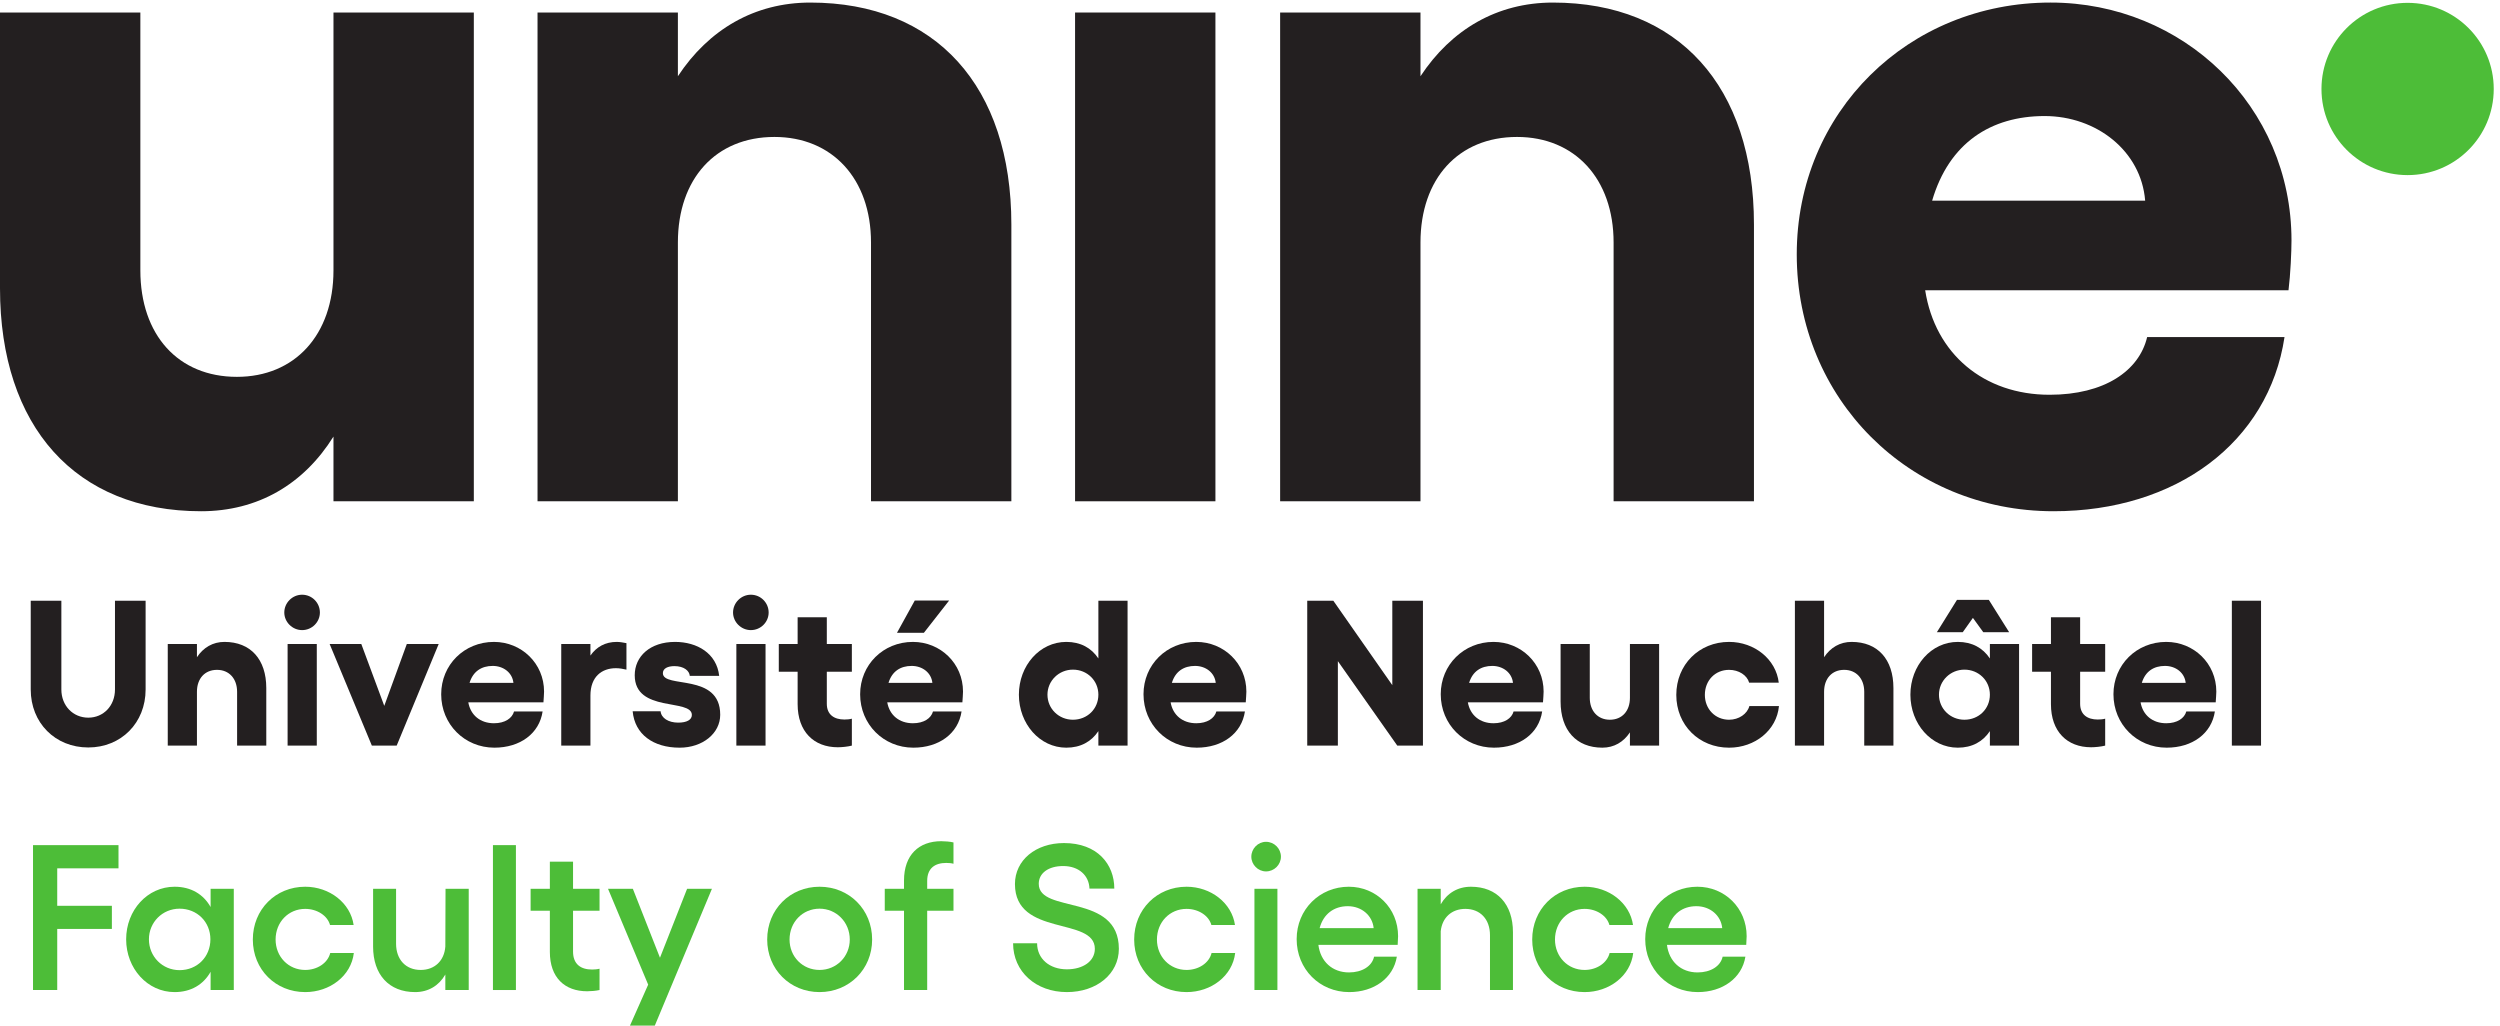
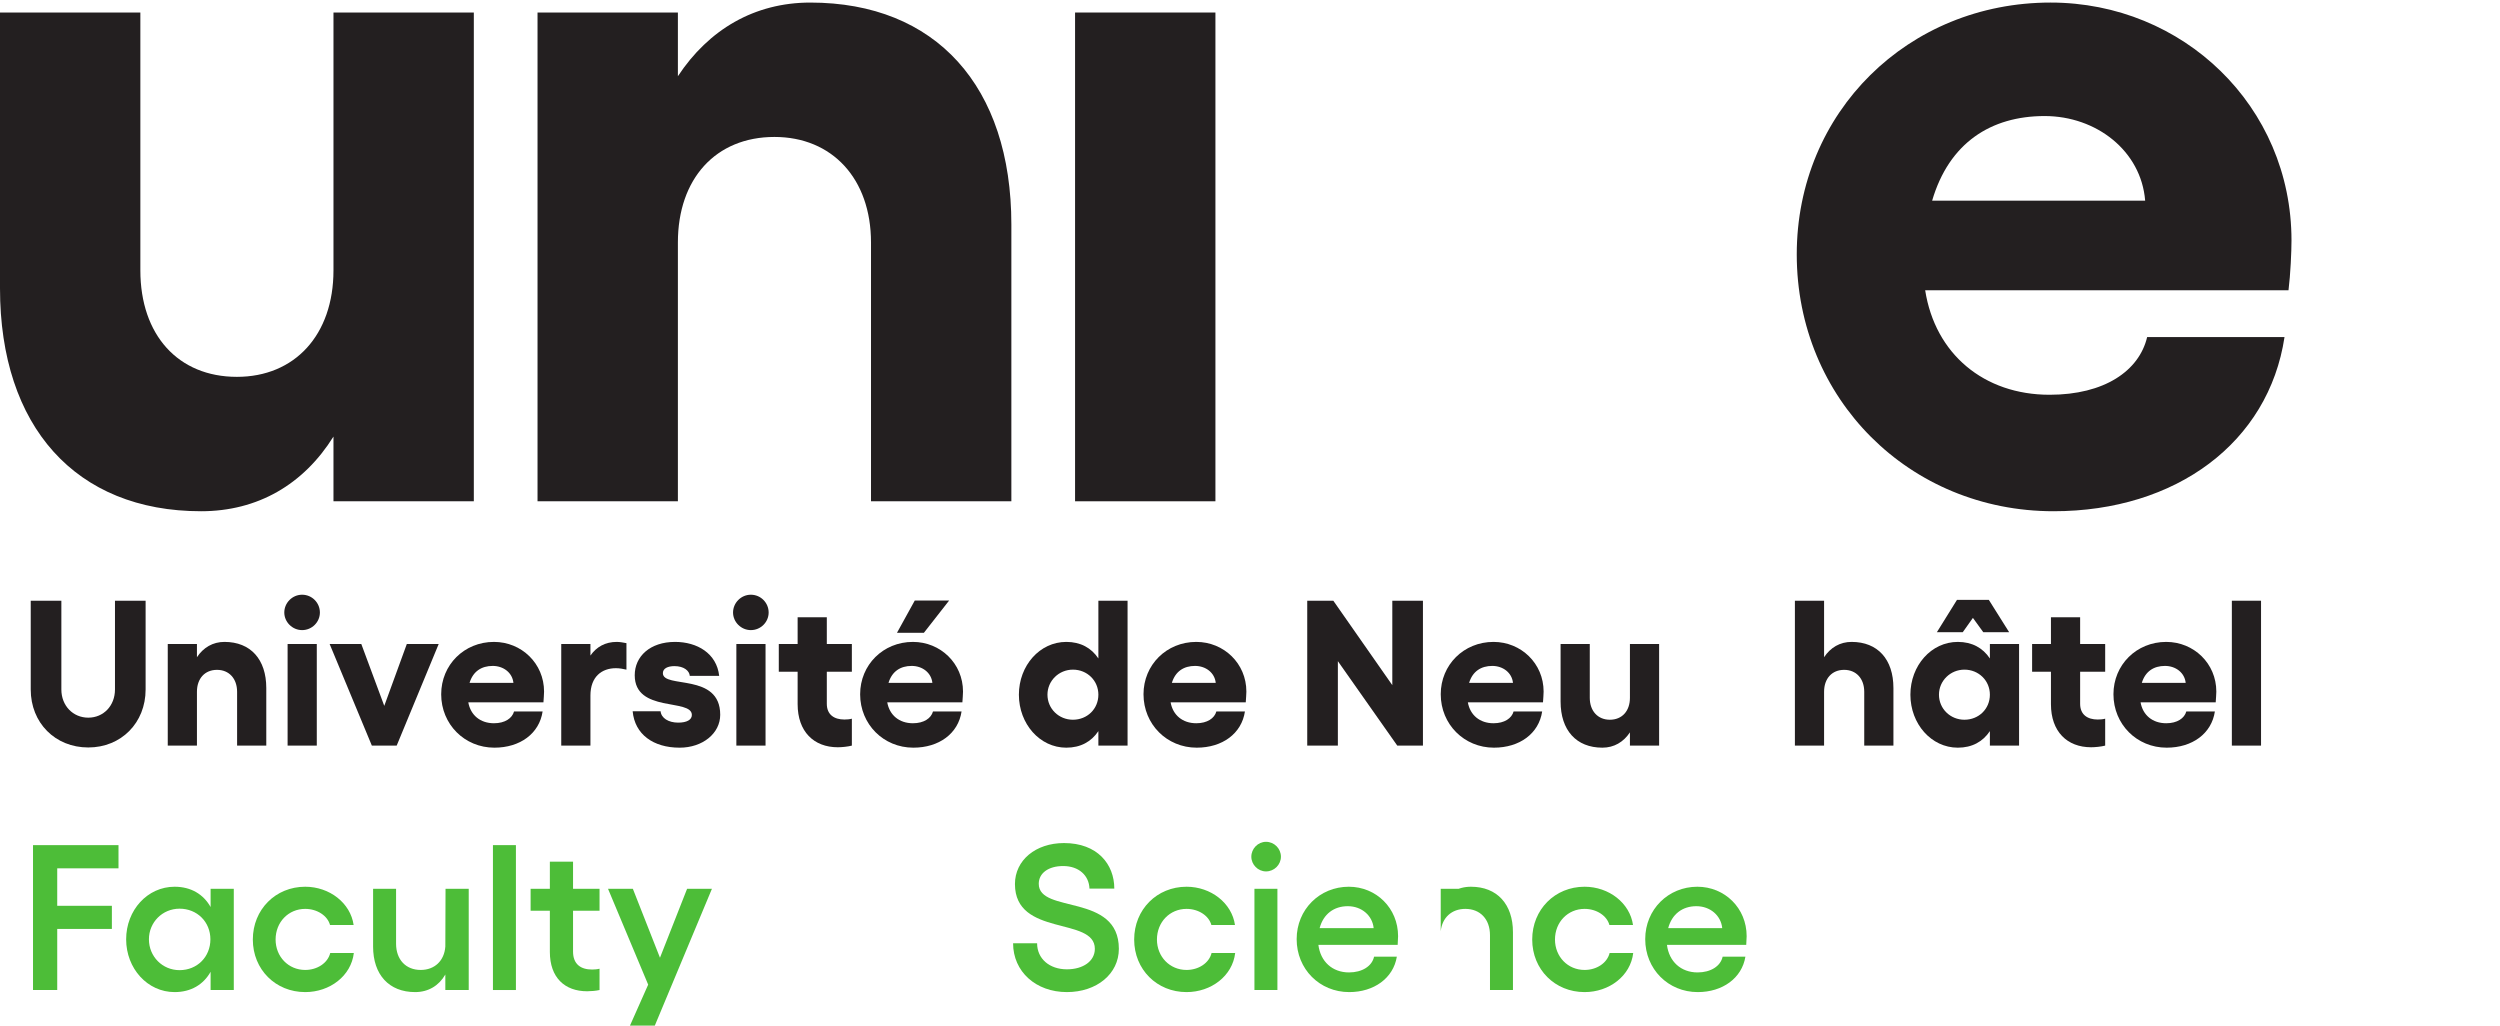
<svg xmlns="http://www.w3.org/2000/svg" xmlns:ns1="http://sodipodi.sourceforge.net/DTD/sodipodi-0.dtd" xmlns:ns2="http://www.inkscape.org/namespaces/inkscape" version="1.1" id="svg1" width="1003.973" height="411.88" viewBox="0 0 1003.973 411.88" ns1:docname="unine_FS_couleur_ENG.eps">
  <defs id="defs1" />
  <ns1:namedview id="namedview1" pagecolor="#ffffff" bordercolor="#000000" borderopacity="0.25" ns2:showpageshadow="2" ns2:pageopacity="0.0" ns2:pagecheckerboard="0" ns2:deskcolor="#d1d1d1">
    <ns2:page x="0" y="0" ns2:label="1" id="page1" width="1003.973" height="411.88" margin="0" bleed="0" />
  </ns1:namedview>
  <g id="g1" ns2:groupmode="layer" ns2:label="1">
    <g id="group-R5">
      <path id="path2" d="m 92.793,1014.88 v 268.13 h 92.5 v -268.13 c 0,-48.751 35,-85.001 81.25,-85.001 46.25,0 80.625,36.25 80.625,85.001 v 268.13 h 92.5 v -268.13 c 0,-100.618 -73.75,-175.001 -173.125,-175.001 -100,0 -173.75,74.383 -173.75,175.001" style="fill:#231f20;fill-opacity:1;fill-rule:nonzero;stroke:none" transform="matrix(0.133,0,0,-0.133,0,411.88)" />
      <path id="path3" d="m 594.664,1112.38 c 19.375,29.38 48.125,46.25 83.125,46.25 78.75,0 126.25,-52.5 126.25,-139.37 V 845.512 h -88.125 v 162.498 c 0,40 -24.375,66.25 -60.625,66.25 -36.875,0 -60.625,-26.25 -60.625,-66.25 V 845.512 h -88.125 v 306.868 h 88.125 v -40" style="fill:#231f20;fill-opacity:1;fill-rule:nonzero;stroke:none" transform="matrix(0.133,0,0,-0.133,0,411.88)" />
      <path id="path4" d="M 956.539,1152.38 V 845.512 h -88.125 v 306.868 z m -44.375,148.75 c 30,0 53.75,-24.37 53.75,-53.75 0,-28.75 -23.75,-53.12 -53.75,-53.12 -29.375,0 -53.75,24.37 -53.75,53.12 0,29.38 24.375,53.75 53.75,53.75" style="fill:#231f20;fill-opacity:1;fill-rule:nonzero;stroke:none" transform="matrix(0.133,0,0,-0.133,0,411.88)" />
      <path id="path5" d="m 1197.79,845.512 h -75 L 995.289,1152.38 h 95.621 l 69.38,-186.868 68.12,186.868 h 96.25 L 1197.79,845.512" style="fill:#231f20;fill-opacity:1;fill-rule:nonzero;stroke:none" transform="matrix(0.133,0,0,-0.133,0,411.88)" />
      <path id="path6" d="m 1550.29,1034.88 c -3.12,30.63 -30,51.25 -62.5,51.25 -33.75,0 -59.37,-16.25 -70,-51.25 z m -218.12,-34.37 c 0,88.75 69.37,158.12 159.37,158.12 83.13,0 151.25,-65 151.25,-150 0,-7.5 -1.25,-22.501 -1.87,-32.501 h -226.88 c 6.88,-38.75 36.25,-63.117 77.5,-63.117 33.13,0 55,15 60.63,35.617 h 86.25 c -10,-66.867 -68.13,-109.367 -145.63,-109.367 -90,0 -160.62,70.617 -160.62,161.248" style="fill:#231f20;fill-opacity:1;fill-rule:nonzero;stroke:none" transform="matrix(0.133,0,0,-0.133,0,411.88)" />
      <path id="path7" d="m 1694.66,1152.38 h 88.13 v -35 c 18.12,26.25 45,41.25 79.37,41.25 9.38,0 19.38,-1.87 29.38,-3.75 v -80 c -10.63,2.5 -21.25,4.38 -31.88,4.38 -42.5,0 -76.87,-25.63 -76.87,-82.498 v -151.25 h -88.13 v 306.868" style="fill:#231f20;fill-opacity:1;fill-rule:nonzero;stroke:none" transform="matrix(0.133,0,0,-0.133,0,411.88)" />
      <path id="path8" d="m 1910.29,949.262 h 84.37 c 1.88,-20.633 23.75,-34.383 53.13,-34.383 26.25,0 41.25,8.75 41.25,23.133 0,50.617 -172.5,5.617 -172.5,119.998 0,56.87 46.25,100.62 121.87,100.62 66.25,0 125.63,-34.37 133.13,-102.5 h -88.75 c -1.25,15.63 -18.13,29.38 -46.25,29.38 -20,0 -35,-6.88 -35,-21.25 0,-47.5 173.12,2.5 173.12,-125.631 0,-56.25 -53.12,-99.367 -122.5,-99.367 -80,0 -135.62,40.617 -141.87,110" style="fill:#231f20;fill-opacity:1;fill-rule:nonzero;stroke:none" transform="matrix(0.133,0,0,-0.133,0,411.88)" />
      <path id="path9" d="M 2311.53,1152.38 V 845.512 h -88.12 v 306.868 z m -44.37,148.75 c 30,0 53.75,-24.37 53.75,-53.75 0,-28.75 -23.75,-53.12 -53.75,-53.12 -29.38,0 -53.75,24.37 -53.75,53.12 0,29.38 24.37,53.75 53.75,53.75" style="fill:#231f20;fill-opacity:1;fill-rule:nonzero;stroke:none" transform="matrix(0.133,0,0,-0.133,0,411.88)" />
      <path id="path10" d="m 2408.41,970.512 v 98.118 h -56.88 v 83.75 h 56.88 v 80.63 h 88.12 v -80.63 h 75.63 v -83.75 h -75.63 v -96.868 c 0,-33.133 22.5,-47.5 53.13,-47.5 7.5,0 15.62,0.617 22.5,2.5 v -81.25 c -11.88,-3.133 -30,-5 -42.5,-5 -72.5,0 -121.25,47.5 -121.25,130" style="fill:#231f20;fill-opacity:1;fill-rule:nonzero;stroke:none" transform="matrix(0.133,0,0,-0.133,0,411.88)" />
      <path id="path11" d="m 2762.16,1283.63 h 103.75 l -76.25,-97.5 h -81.25 z m 53.12,-248.75 c -3.12,30.63 -30,51.25 -62.5,51.25 -33.75,0 -59.37,-16.25 -70,-51.25 z m -218.12,-34.37 c 0,88.75 69.37,158.12 159.37,158.12 83.13,0 151.25,-65 151.25,-150 0,-7.5 -1.25,-22.501 -1.87,-32.501 h -226.88 c 6.88,-38.75 36.25,-63.117 77.5,-63.117 33.13,0 55,15 60.63,35.617 h 86.25 c -10,-66.867 -68.13,-109.367 -145.63,-109.367 -90,0 -160.62,70.617 -160.62,161.248" style="fill:#231f20;fill-opacity:1;fill-rule:nonzero;stroke:none" transform="matrix(0.133,0,0,-0.133,0,411.88)" />
      <path id="path12" d="m 3316.52,999.262 c 0,42.498 -33.75,75.618 -76.87,75.618 -42.5,0 -76.88,-33.75 -76.88,-75.618 0,-42.5 34.38,-75.633 76.88,-75.633 43.12,0 76.87,32.5 76.87,75.633 z m -96.87,159.368 c 43.12,0 75.62,-18.12 96.87,-50 v 174.38 h 88.13 V 845.512 h -88.13 v 43.75 c -21.25,-31.883 -53.75,-50 -96.87,-50 -80,0 -143.13,71.867 -143.13,160 0,88.118 63.13,159.368 143.13,159.368" style="fill:#231f20;fill-opacity:1;fill-rule:nonzero;stroke:none" transform="matrix(0.133,0,0,-0.133,0,411.88)" />
      <path id="path13" d="m 3670.9,1034.88 c -3.13,30.63 -30,51.25 -62.5,51.25 -33.75,0 -59.37,-16.25 -70,-51.25 z m -218.12,-34.37 c 0,88.75 69.37,158.12 159.37,158.12 83.12,0 151.25,-65 151.25,-150 0,-7.5 -1.25,-22.501 -1.88,-32.501 h -226.87 c 6.88,-38.75 36.25,-63.117 77.5,-63.117 33.12,0 55,15 60.62,35.617 h 86.25 c -10,-66.867 -68.12,-109.367 -145.62,-109.367 -90,0 -160.62,70.617 -160.62,161.248" style="fill:#231f20;fill-opacity:1;fill-rule:nonzero;stroke:none" transform="matrix(0.133,0,0,-0.133,0,411.88)" />
      <path id="path14" d="m 4025.9,1283.01 178.12,-255 v 255 h 92.5 V 845.512 h -77.5 L 4039.65,1100.51 V 845.512 h -92.5 v 437.498 h 78.75" style="fill:#231f20;fill-opacity:1;fill-rule:nonzero;stroke:none" transform="matrix(0.133,0,0,-0.133,0,411.88)" />
      <path id="path15" d="m 4568.4,1034.88 c -3.13,30.63 -30,51.25 -62.5,51.25 -33.75,0 -59.38,-16.25 -70,-51.25 z m -218.13,-34.37 c 0,88.75 69.38,158.12 159.38,158.12 83.12,0 151.25,-65 151.25,-150 0,-7.5 -1.25,-22.501 -1.88,-32.501 h -226.87 c 6.87,-38.75 36.25,-63.117 77.5,-63.117 33.12,0 55,15 60.62,35.617 h 86.25 c -10,-66.867 -68.12,-109.367 -145.62,-109.367 -90,0 -160.63,70.617 -160.63,161.248" style="fill:#231f20;fill-opacity:1;fill-rule:nonzero;stroke:none" transform="matrix(0.133,0,0,-0.133,0,411.88)" />
      <path id="path16" d="m 4921.52,885.512 c -19.37,-29.383 -48.12,-46.25 -83.12,-46.25 -78.75,0 -126.25,52.5 -126.25,139.367 v 173.751 h 88.12 V 989.879 c 0,-40 24.38,-66.25 60.63,-66.25 36.87,0 60.62,26.25 60.62,66.25 v 162.501 h 88.13 V 845.512 h -88.13 v 40" style="fill:#231f20;fill-opacity:1;fill-rule:nonzero;stroke:none" transform="matrix(0.133,0,0,-0.133,0,411.88)" />
-       <path id="path17" d="m 5061.52,998.629 c 0,91.251 68.75,160.001 159.38,160.001 76.87,0 141.87,-52.5 150,-123.12 h -89.38 c -6.25,22.5 -31.25,38.75 -60.62,38.75 -41.88,0 -73.13,-31.88 -73.13,-75.631 0,-42.5 31.25,-75 73.13,-75 29.37,0 55,17.5 61.25,41.25 h 89.37 c -6.87,-73.117 -72.5,-125.617 -150.62,-125.617 -90.63,0 -159.38,68.117 -159.38,159.367" style="fill:#231f20;fill-opacity:1;fill-rule:nonzero;stroke:none" transform="matrix(0.133,0,0,-0.133,0,411.88)" />
      <path id="path18" d="m 5507.76,1283.01 v -170.63 c 19.38,29.38 48.13,46.25 83.13,46.25 78.75,0 126.25,-52.5 126.25,-139.37 V 845.512 h -88.13 v 162.498 c 0,40 -24.37,66.25 -60.62,66.25 -36.88,0 -60.63,-26.25 -60.63,-66.25 V 845.512 h -88.12 v 437.498 h 88.12" style="fill:#231f20;fill-opacity:1;fill-rule:nonzero;stroke:none" transform="matrix(0.133,0,0,-0.133,0,411.88)" />
      <path id="path19" d="m 5931.51,923.629 c 43.13,0 76.88,32.5 76.88,75.633 0,42.498 -33.75,75.618 -76.88,75.618 -42.5,0 -76.87,-33.75 -76.87,-75.618 0,-42.5 34.37,-75.633 76.87,-75.633 z m -22.5,361.881 h 96.25 l 61.25,-97.5 h -78.12 l -31.25,43.12 -30.63,-43.12 h -78.12 z m 187.5,-439.998 h -88.12 v 43.75 c -21.25,-31.883 -53.75,-50 -96.88,-50 -80,0 -143.12,71.867 -143.12,160 0,88.118 63.12,159.368 143.12,159.368 43.13,0 75.63,-18.12 96.88,-50 v 43.75 h 88.12 V 845.512" style="fill:#231f20;fill-opacity:1;fill-rule:nonzero;stroke:none" transform="matrix(0.133,0,0,-0.133,0,411.88)" />
      <path id="path20" d="m 6192.76,970.512 v 98.118 h -56.87 v 83.75 h 56.87 v 80.63 h 88.13 v -80.63 h 75.62 v -83.75 h -75.62 v -96.868 c 0,-33.133 22.5,-47.5 53.12,-47.5 7.5,0 15.63,0.617 22.5,2.5 v -81.25 c -11.87,-3.133 -30,-5 -42.5,-5 -72.5,0 -121.25,47.5 -121.25,130" style="fill:#231f20;fill-opacity:1;fill-rule:nonzero;stroke:none" transform="matrix(0.133,0,0,-0.133,0,411.88)" />
      <path id="path21" d="m 6599.63,1034.88 c -3.13,30.63 -30,51.25 -62.5,51.25 -33.75,0 -59.38,-16.25 -70,-51.25 z m -218.13,-34.37 c 0,88.75 69.38,158.12 159.38,158.12 83.12,0 151.25,-65 151.25,-150 0,-7.5 -1.25,-22.501 -1.88,-32.501 h -226.87 c 6.87,-38.75 36.25,-63.117 77.5,-63.117 33.12,0 55,15 60.62,35.617 h 86.25 c -10,-66.867 -68.12,-109.367 -145.62,-109.367 -90,0 -160.63,70.617 -160.63,161.248" style="fill:#231f20;fill-opacity:1;fill-rule:nonzero;stroke:none" transform="matrix(0.133,0,0,-0.133,0,411.88)" />
      <path id="path22" d="m 6827.14,845.512 h -88.13 v 437.498 h 88.13 V 845.512" style="fill:#231f20;fill-opacity:1;fill-rule:nonzero;stroke:none" transform="matrix(0.133,0,0,-0.133,0,411.88)" />
      <path id="path23" d="m 357.801,545 v -70 h -185 V 361.871 h 165 v -70 h -165 V 107.5 H 99.672 V 545 H 357.801" style="fill:#4dbd38;fill-opacity:1;fill-rule:nonzero;stroke:none" transform="matrix(0.133,0,0,-0.133,0,411.88)" />
      <path id="path24" d="m 542.168,167.5 c 53.125,0 93.125,40 93.125,93.121 0,52.5 -40,92.5 -93.125,92.5 -51.875,0 -92.5,-41.25 -92.5,-92.5 0,-51.871 40.625,-93.121 92.5,-93.121 z m 163.75,-60 h -70 v 55 c -21.875,-38.75 -59.375,-61.25 -108.75,-61.25 -81.875,0 -146.25,71.25 -146.25,159.371 0,88.129 64.375,158.75 146.25,158.75 49.375,0 86.875,-22.5 108.75,-61.25 v 55 h 70 V 107.5" style="fill:#4dbd38;fill-opacity:1;fill-rule:nonzero;stroke:none" transform="matrix(0.133,0,0,-0.133,0,411.88)" />
      <path id="path25" d="m 763.418,260 c 0,90.621 68.75,159.371 158.125,159.371 73.75,0 136.877,-49.371 146.247,-115.621 h -71.247 c -7.5,28.121 -38.75,48.75 -75,48.75 -50.625,0 -89.375,-40 -89.375,-92.5 0,-51.879 38.75,-91.879 89.375,-91.879 36.25,0 68.125,20.629 75.625,51.25 h 71.252 C 1060.29,150 995.918,101.25 921.543,101.25 832.168,101.25 763.418,169.371 763.418,260" style="fill:#4dbd38;fill-opacity:1;fill-rule:nonzero;stroke:none" transform="matrix(0.133,0,0,-0.133,0,411.88)" />
      <path id="path26" d="m 1344.67,154.371 c -19.38,-33.75 -51.25,-53.121 -91.25,-53.121 -78.75,0 -126.88,52.5 -126.88,137.5 v 174.371 h 69.38 V 247.5 c 0,-48.129 29.37,-79.379 74.37,-79.379 41.88,0 71.25,27.5 74.38,70.629 l 0.62,174.371 h 70 V 107.5 h -70.62 v 46.871" style="fill:#4dbd38;fill-opacity:1;fill-rule:nonzero;stroke:none" transform="matrix(0.133,0,0,-0.133,0,411.88)" />
      <path id="path27" d="m 1557.79,107.5 h -69.38 V 545 h 69.38 V 107.5" style="fill:#4dbd38;fill-opacity:1;fill-rule:nonzero;stroke:none" transform="matrix(0.133,0,0,-0.133,0,411.88)" />
      <path id="path28" d="m 1660.28,222.5 v 124.371 h -58.12 v 66.25 h 58.12 V 495 h 70 v -81.879 h 80 v -66.25 h -80 V 223.75 c 0,-38.75 23.75,-54.379 57.5,-54.379 7.5,0 15.63,0.629 22.5,2.5 V 107.5 c -10.62,-2.5 -26.25,-3.75 -37.5,-3.75 -67.5,0 -112.5,41.25 -112.5,118.75" style="fill:#4dbd38;fill-opacity:1;fill-rule:nonzero;stroke:none" transform="matrix(0.133,0,0,-0.133,0,411.88)" />
      <path id="path29" d="M 1957.15,123.75 1835.9,413.121 h 75 L 1992.78,205 l 81.87,208.121 h 75 L 1977.15,0 h -75 l 55,123.75" style="fill:#4dbd38;fill-opacity:1;fill-rule:nonzero;stroke:none" transform="matrix(0.133,0,0,-0.133,0,411.88)" />
-       <path id="path30" d="m 2474.63,168.121 c 50.63,0 91.25,40 91.25,91.879 0,52.5 -40.62,93.121 -91.25,93.121 -51.25,0 -90.62,-40.621 -90.62,-93.121 0,-51.879 39.37,-91.879 90.62,-91.879 z M 2633.38,260 c 0,-90 -69.37,-158.75 -158.75,-158.75 -89.37,0 -158.12,68.75 -158.12,158.75 0,90.621 68.75,159.371 158.12,159.371 89.38,0 158.75,-68.75 158.75,-159.371" style="fill:#4dbd38;fill-opacity:1;fill-rule:nonzero;stroke:none" transform="matrix(0.133,0,0,-0.133,0,411.88)" />
-       <path id="path31" d="m 2842.12,556.871 c 11.25,0 26.88,-1.25 36.88,-3.75 V 488.75 c -6.25,1.871 -14.38,2.5 -21.88,2.5 -33.75,0 -57.5,-15.629 -57.5,-54.379 v -23.75 H 2879 v -66.25 h -79.38 V 107.5 h -70 v 239.371 h -58.12 v 66.25 h 58.12 v 25 c 0,77.5 45,118.75 112.5,118.75" style="fill:#4dbd38;fill-opacity:1;fill-rule:nonzero;stroke:none" transform="matrix(0.133,0,0,-0.133,0,411.88)" />
      <path id="path32" d="m 3058.99,248.75 h 72.5 c 0,-46.879 37.5,-78.75 90,-78.75 49.37,0 84.37,25 84.37,61.871 0,98.129 -241.25,35 -241.25,195.629 0,71.871 62.5,123.75 148.13,123.75 100.62,0 151.87,-63.75 151.87,-137.5 h -75 c -1.25,39.371 -31.87,68.121 -79.37,68.121 -44.38,0 -73.75,-21.25 -73.75,-53.75 0,-91.25 241.87,-26.871 241.87,-196.25 0,-75.621 -66.87,-130.621 -156.87,-130.621 -93.75,0 -162.5,61.871 -162.5,147.5" style="fill:#4dbd38;fill-opacity:1;fill-rule:nonzero;stroke:none" transform="matrix(0.133,0,0,-0.133,0,411.88)" />
      <path id="path33" d="m 3424.6,260 c 0,90.621 68.75,159.371 158.13,159.371 73.75,0 136.87,-49.371 146.25,-115.621 h -71.25 c -7.5,28.121 -38.75,48.75 -75,48.75 -50.63,0 -89.38,-40 -89.38,-92.5 0,-51.879 38.75,-91.879 89.38,-91.879 36.25,0 68.12,20.629 75.62,51.25 h 71.25 C 3721.48,150 3657.1,101.25 3582.73,101.25 c -89.38,0 -158.13,68.121 -158.13,158.75" style="fill:#4dbd38;fill-opacity:1;fill-rule:nonzero;stroke:none" transform="matrix(0.133,0,0,-0.133,0,411.88)" />
      <path id="path34" d="M 3857.1,413.121 V 107.5 h -69.37 V 413.121 Z M 3822.73,555 c 25,0 45,-20.629 45,-45 0,-23.75 -20,-44.379 -45,-44.379 -24.38,0 -44.38,20.629 -44.38,44.379 0,24.371 20,45 44.38,45" style="fill:#4dbd38;fill-opacity:1;fill-rule:nonzero;stroke:none" transform="matrix(0.133,0,0,-0.133,0,411.88)" />
      <path id="path35" d="m 4147.72,294.371 c -3.75,38.129 -36.25,66.25 -78.13,66.25 -41.87,0 -73.75,-23.75 -85,-66.25 z m -232.5,-33.121 c 0,89.371 69.37,158.121 157.5,158.121 82.5,0 148.75,-64.371 148.75,-149.371 0,-6.25 -0.63,-19.379 -1.25,-26.25 h -239.38 c 6.25,-50 41.88,-83.129 92.5,-83.129 39.38,0 69.38,18.75 75.63,47.5 h 68.75 c -10.63,-65 -69.38,-106.871 -143.75,-106.871 -89.38,0 -158.75,69.371 -158.75,160" style="fill:#4dbd38;fill-opacity:1;fill-rule:nonzero;stroke:none" transform="matrix(0.133,0,0,-0.133,0,411.88)" />
-       <path id="path36" d="m 4350.21,366.25 c 19.37,33.75 51.25,53.121 91.25,53.121 78.75,0 126.87,-52.5 126.87,-137.5 V 107.5 h -69.37 v 165.621 c 0,48.129 -29.38,79.379 -74.38,79.379 -41.25,0 -70,-26.25 -74.37,-67.5 V 107.5 h -70 v 305.621 h 70 V 366.25" style="fill:#4dbd38;fill-opacity:1;fill-rule:nonzero;stroke:none" transform="matrix(0.133,0,0,-0.133,0,411.88)" />
+       <path id="path36" d="m 4350.21,366.25 c 19.37,33.75 51.25,53.121 91.25,53.121 78.75,0 126.87,-52.5 126.87,-137.5 V 107.5 h -69.37 v 165.621 c 0,48.129 -29.38,79.379 -74.38,79.379 -41.25,0 -70,-26.25 -74.37,-67.5 V 107.5 v 305.621 h 70 V 366.25" style="fill:#4dbd38;fill-opacity:1;fill-rule:nonzero;stroke:none" transform="matrix(0.133,0,0,-0.133,0,411.88)" />
      <path id="path37" d="m 4626.46,260 c 0,90.621 68.75,159.371 158.12,159.371 73.75,0 136.88,-49.371 146.25,-115.621 h -71.25 c -7.5,28.121 -38.75,48.75 -75,48.75 -50.62,0 -89.37,-40 -89.37,-92.5 0,-51.879 38.75,-91.879 89.37,-91.879 36.25,0 68.13,20.629 75.63,51.25 h 71.25 C 4923.33,150 4858.96,101.25 4784.58,101.25 c -89.37,0 -158.12,68.121 -158.12,158.75" style="fill:#4dbd38;fill-opacity:1;fill-rule:nonzero;stroke:none" transform="matrix(0.133,0,0,-0.133,0,411.88)" />
      <path id="path38" d="m 5200.21,294.371 c -3.75,38.129 -36.25,66.25 -78.13,66.25 -41.87,0 -73.75,-23.75 -85,-66.25 z m -232.5,-33.121 c 0,89.371 69.37,158.121 157.5,158.121 82.5,0 148.75,-64.371 148.75,-149.371 0,-6.25 -0.63,-19.379 -1.25,-26.25 h -239.38 c 6.25,-50 41.88,-83.129 92.5,-83.129 39.38,0 69.38,18.75 75.63,47.5 h 68.75 c -10.63,-65 -69.38,-106.871 -143.75,-106.871 -89.38,0 -158.75,69.371 -158.75,160" style="fill:#4dbd38;fill-opacity:1;fill-rule:nonzero;stroke:none" transform="matrix(0.133,0,0,-0.133,0,411.88)" />
-       <path id="path39" d="m 7529.76,2828.18 c 0,143.75 -116.32,260.07 -260.07,260.07 -143.75,0 -260.07,-116.32 -260.07,-260.07 0,-143.75 116.32,-260.07 260.07,-260.07 143.75,0 260.07,116.32 260.07,260.07" style="fill:#4dbd38;fill-opacity:1;fill-rule:nonzero;stroke:none" transform="matrix(0.133,0,0,-0.133,0,411.88)" />
      <path id="path40" d="M 1430.71,3059.04 V 1583.25 h -423.8 v 195.37 C 916.734,1634.33 778.469,1553.18 607.148,1553.18 228.438,1553.18 0,1808.67 0,2226.46 v 832.58 h 423.805 v -778.49 c 0,-195.38 114.218,-321.59 291.543,-321.59 174.336,0 291.562,126.21 291.562,321.59 v 778.49 h 423.8" style="fill:#231f20;fill-opacity:1;fill-rule:nonzero;stroke:none" transform="matrix(0.133,0,0,-0.133,0,411.88)" />
      <path id="path41" d="m 3053.78,2418.82 v -835.57 h -423.81 v 781.47 c 0,192.37 -117.22,318.61 -291.54,318.61 -177.34,0 -291.56,-126.24 -291.56,-318.61 v -781.47 h -423.81 v 1475.79 h 423.81 v -192.37 c 93.17,141.27 231.44,222.42 399.76,222.42 378.73,0 607.15,-252.49 607.15,-670.27" style="fill:#231f20;fill-opacity:1;fill-rule:nonzero;stroke:none" transform="matrix(0.133,0,0,-0.133,0,411.88)" />
      <path id="path42" d="m 3669.94,1583.24 h -423.81 v 1475.79 h 423.81 V 1583.24" style="fill:#231f20;fill-opacity:1;fill-rule:nonzero;stroke:none" transform="matrix(0.133,0,0,-0.133,0,411.88)" />
-       <path id="path43" d="m 5296.02,2418.82 v -835.57 h -423.81 v 781.47 c 0,192.37 -117.22,318.61 -291.56,318.61 -177.34,0 -291.54,-126.24 -291.54,-318.61 v -781.47 h -423.8 v 1475.79 h 423.8 v -192.37 c 93.17,141.27 231.44,222.42 399.76,222.42 378.71,0 607.15,-252.49 607.15,-670.27" style="fill:#231f20;fill-opacity:1;fill-rule:nonzero;stroke:none" transform="matrix(0.133,0,0,-0.133,0,411.88)" />
      <path id="path44" d="m 6477.24,2490.96 c -12.02,150.27 -147.27,255.49 -303.58,255.49 -162.3,0 -288.54,-81.17 -339.64,-255.49 z m 432.83,-270.51 H 5812.98 c 30.07,-192.37 177.34,-315.59 375.73,-315.59 165.29,0 270.49,72.12 294.54,174.3 h 414.78 c -48.08,-318.57 -327.61,-525.98 -697.32,-525.98 -435.81,0 -775.47,339.64 -775.47,775.48 0,429.81 336.64,760.43 766.47,760.43 399.75,0 727.37,-312.59 727.37,-718.35 0,-33.05 -3,-102.22 -9.01,-150.29" style="fill:#231f20;fill-opacity:1;fill-rule:nonzero;stroke:none" transform="matrix(0.133,0,0,-0.133,0,411.88)" />
    </g>
  </g>
</svg>